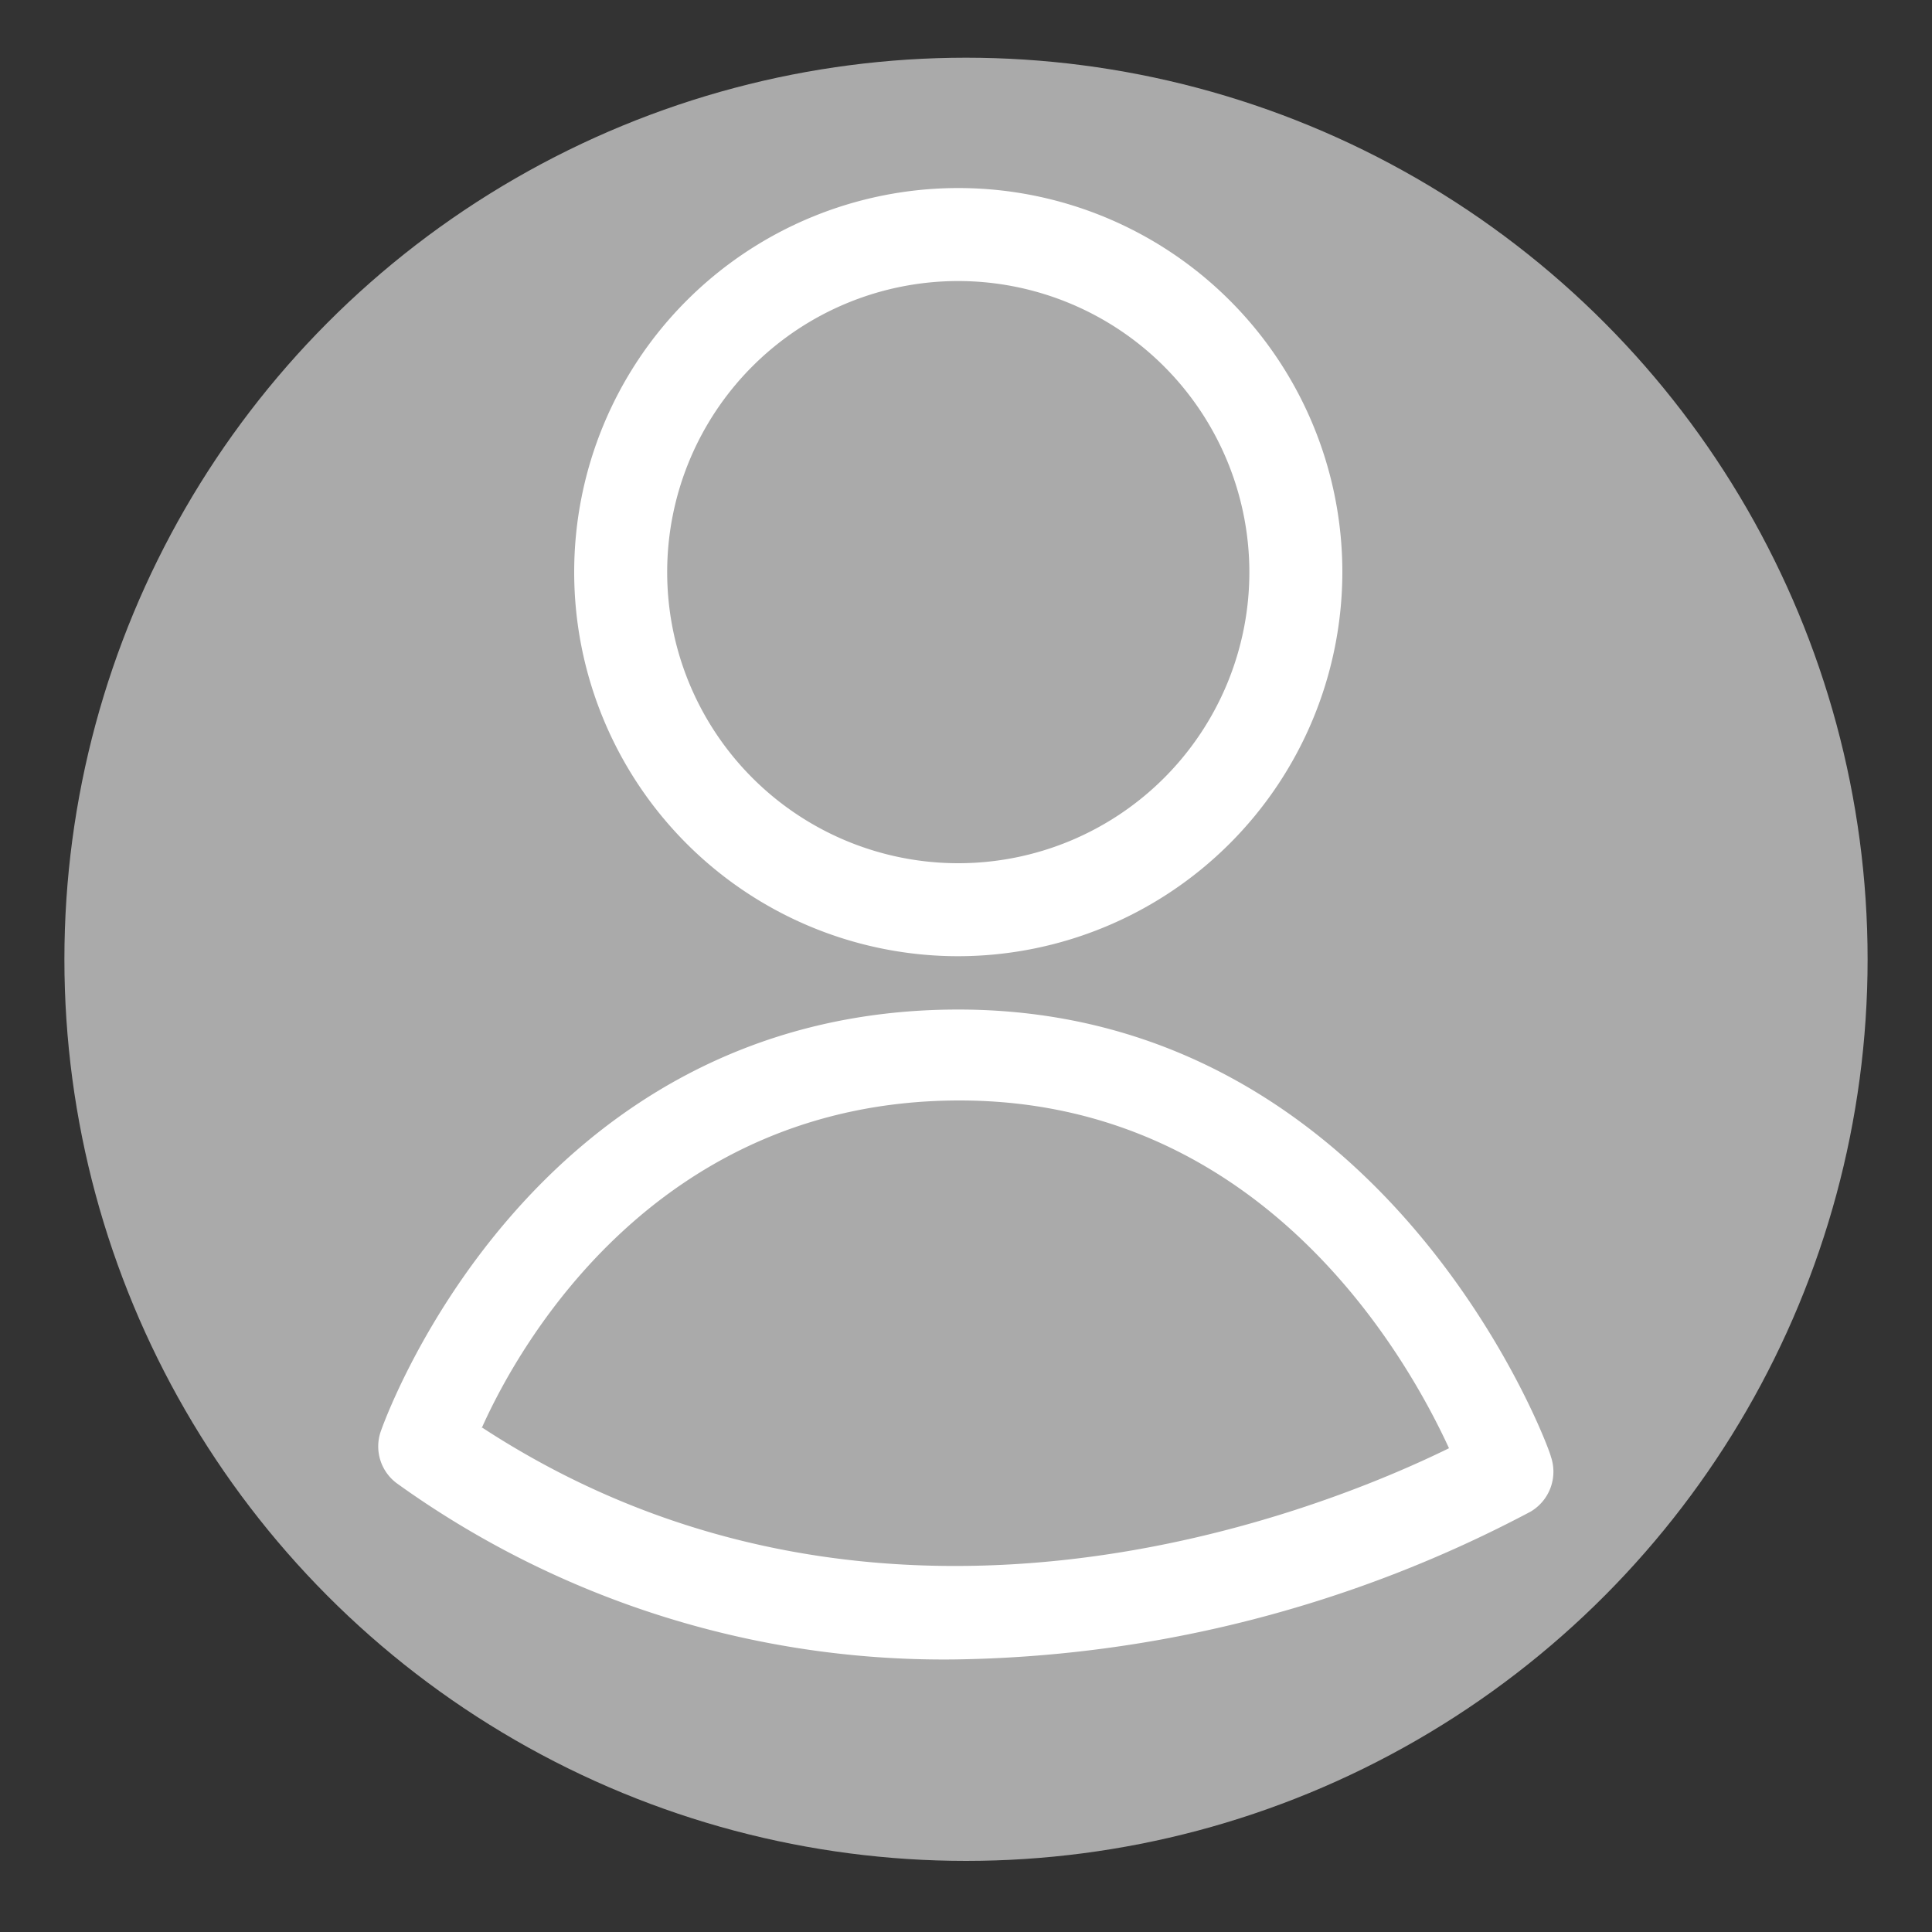
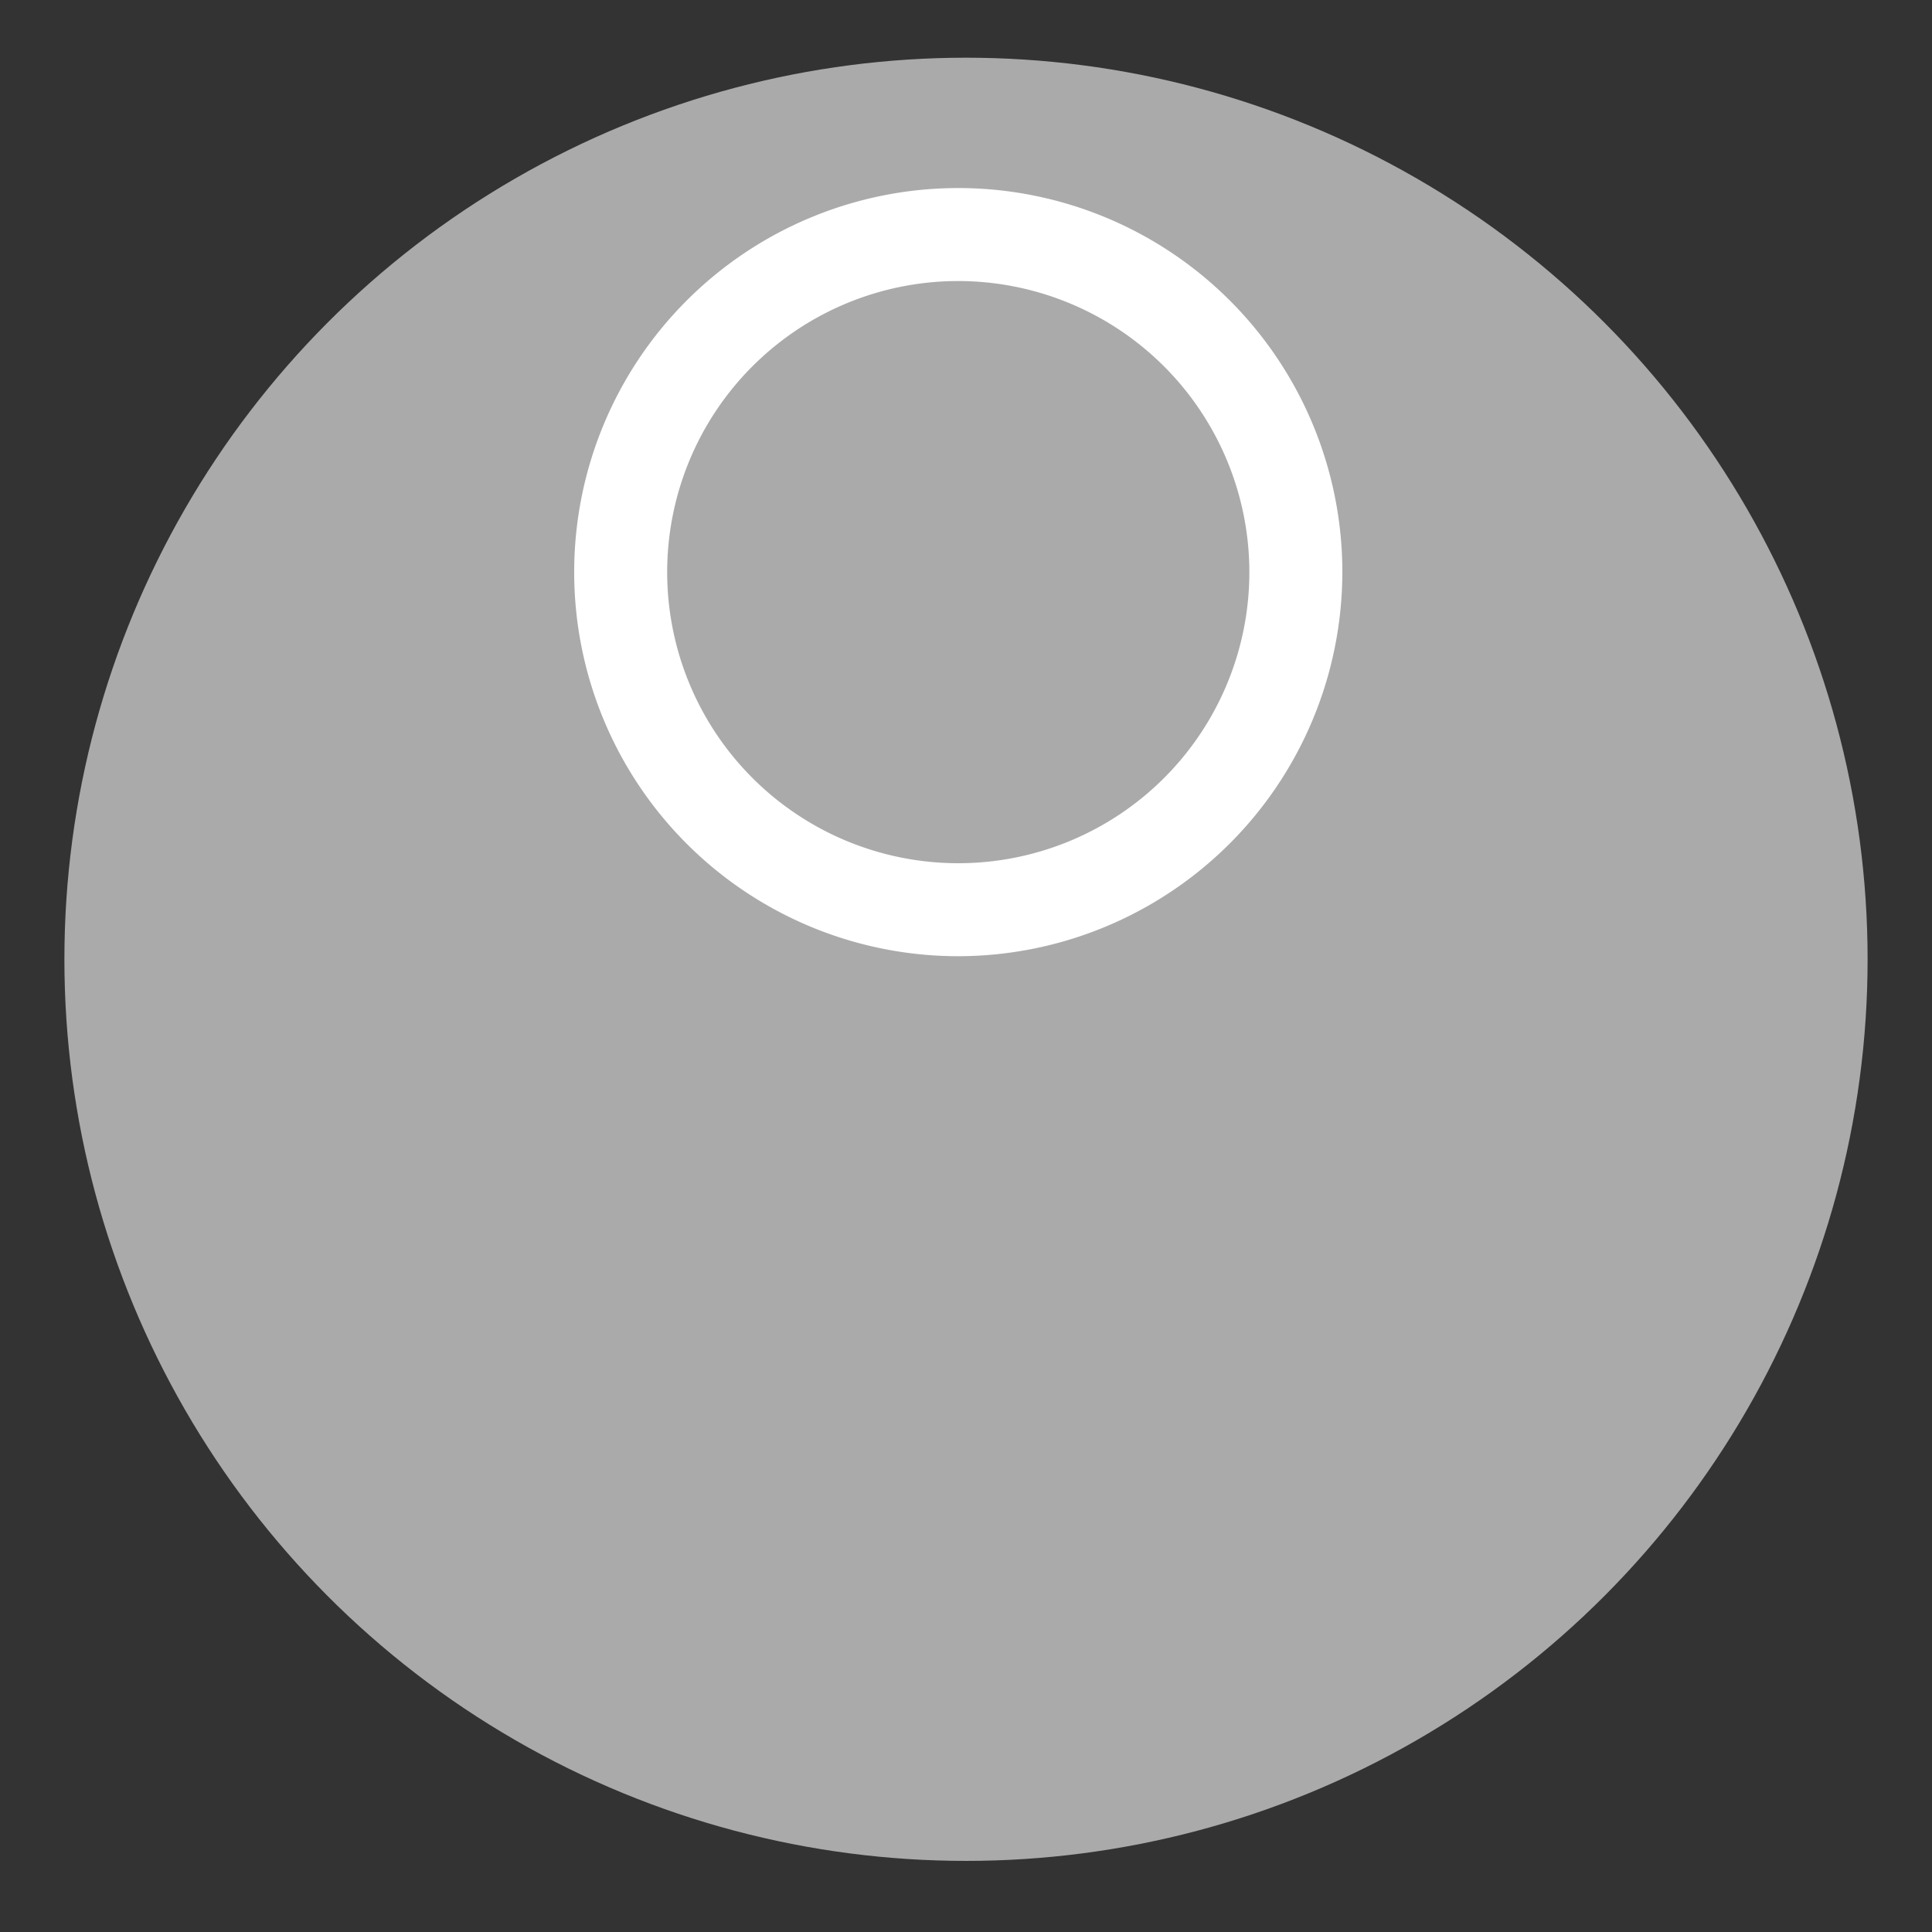
<svg xmlns="http://www.w3.org/2000/svg" id="Layer_1" data-name="Layer 1" viewBox="0 0 75 75">
  <rect x="0" y="0" width="75" height="75" fill="#333333" stroke="none" />
  <defs>
    <style>.cls-1{fill:#aaa;}.cls-2{fill:#fff;}</style>
  </defs>
  <circle class="cls-1" cx="37.5" cy="37.24" r="35" />
  <path class="cls-2" d="M37.2,37.12A14.91,14.91,0,1,1,52.11,22.21,14.93,14.93,0,0,1,37.2,37.12Zm0-26.21a11.3,11.3,0,1,0,11.3,11.3A11.31,11.31,0,0,0,37.2,10.91Z" />
-   <path class="cls-2" d="M37,64.42A36.35,36.35,0,0,1,15.43,57.6a1.78,1.78,0,0,1-.66-2c.05-.16,5.68-16.41,22.43-16.41s23,17.17,23,17.34a1.8,1.8,0,0,1-.78,2.15A49.12,49.12,0,0,1,37,64.42Zm-18.28-9c15.58,10.18,32.64,3.2,37.53.8-1.73-3.76-7.35-13.5-19-13.5S20.23,52,18.69,55.46Z" />
</svg>